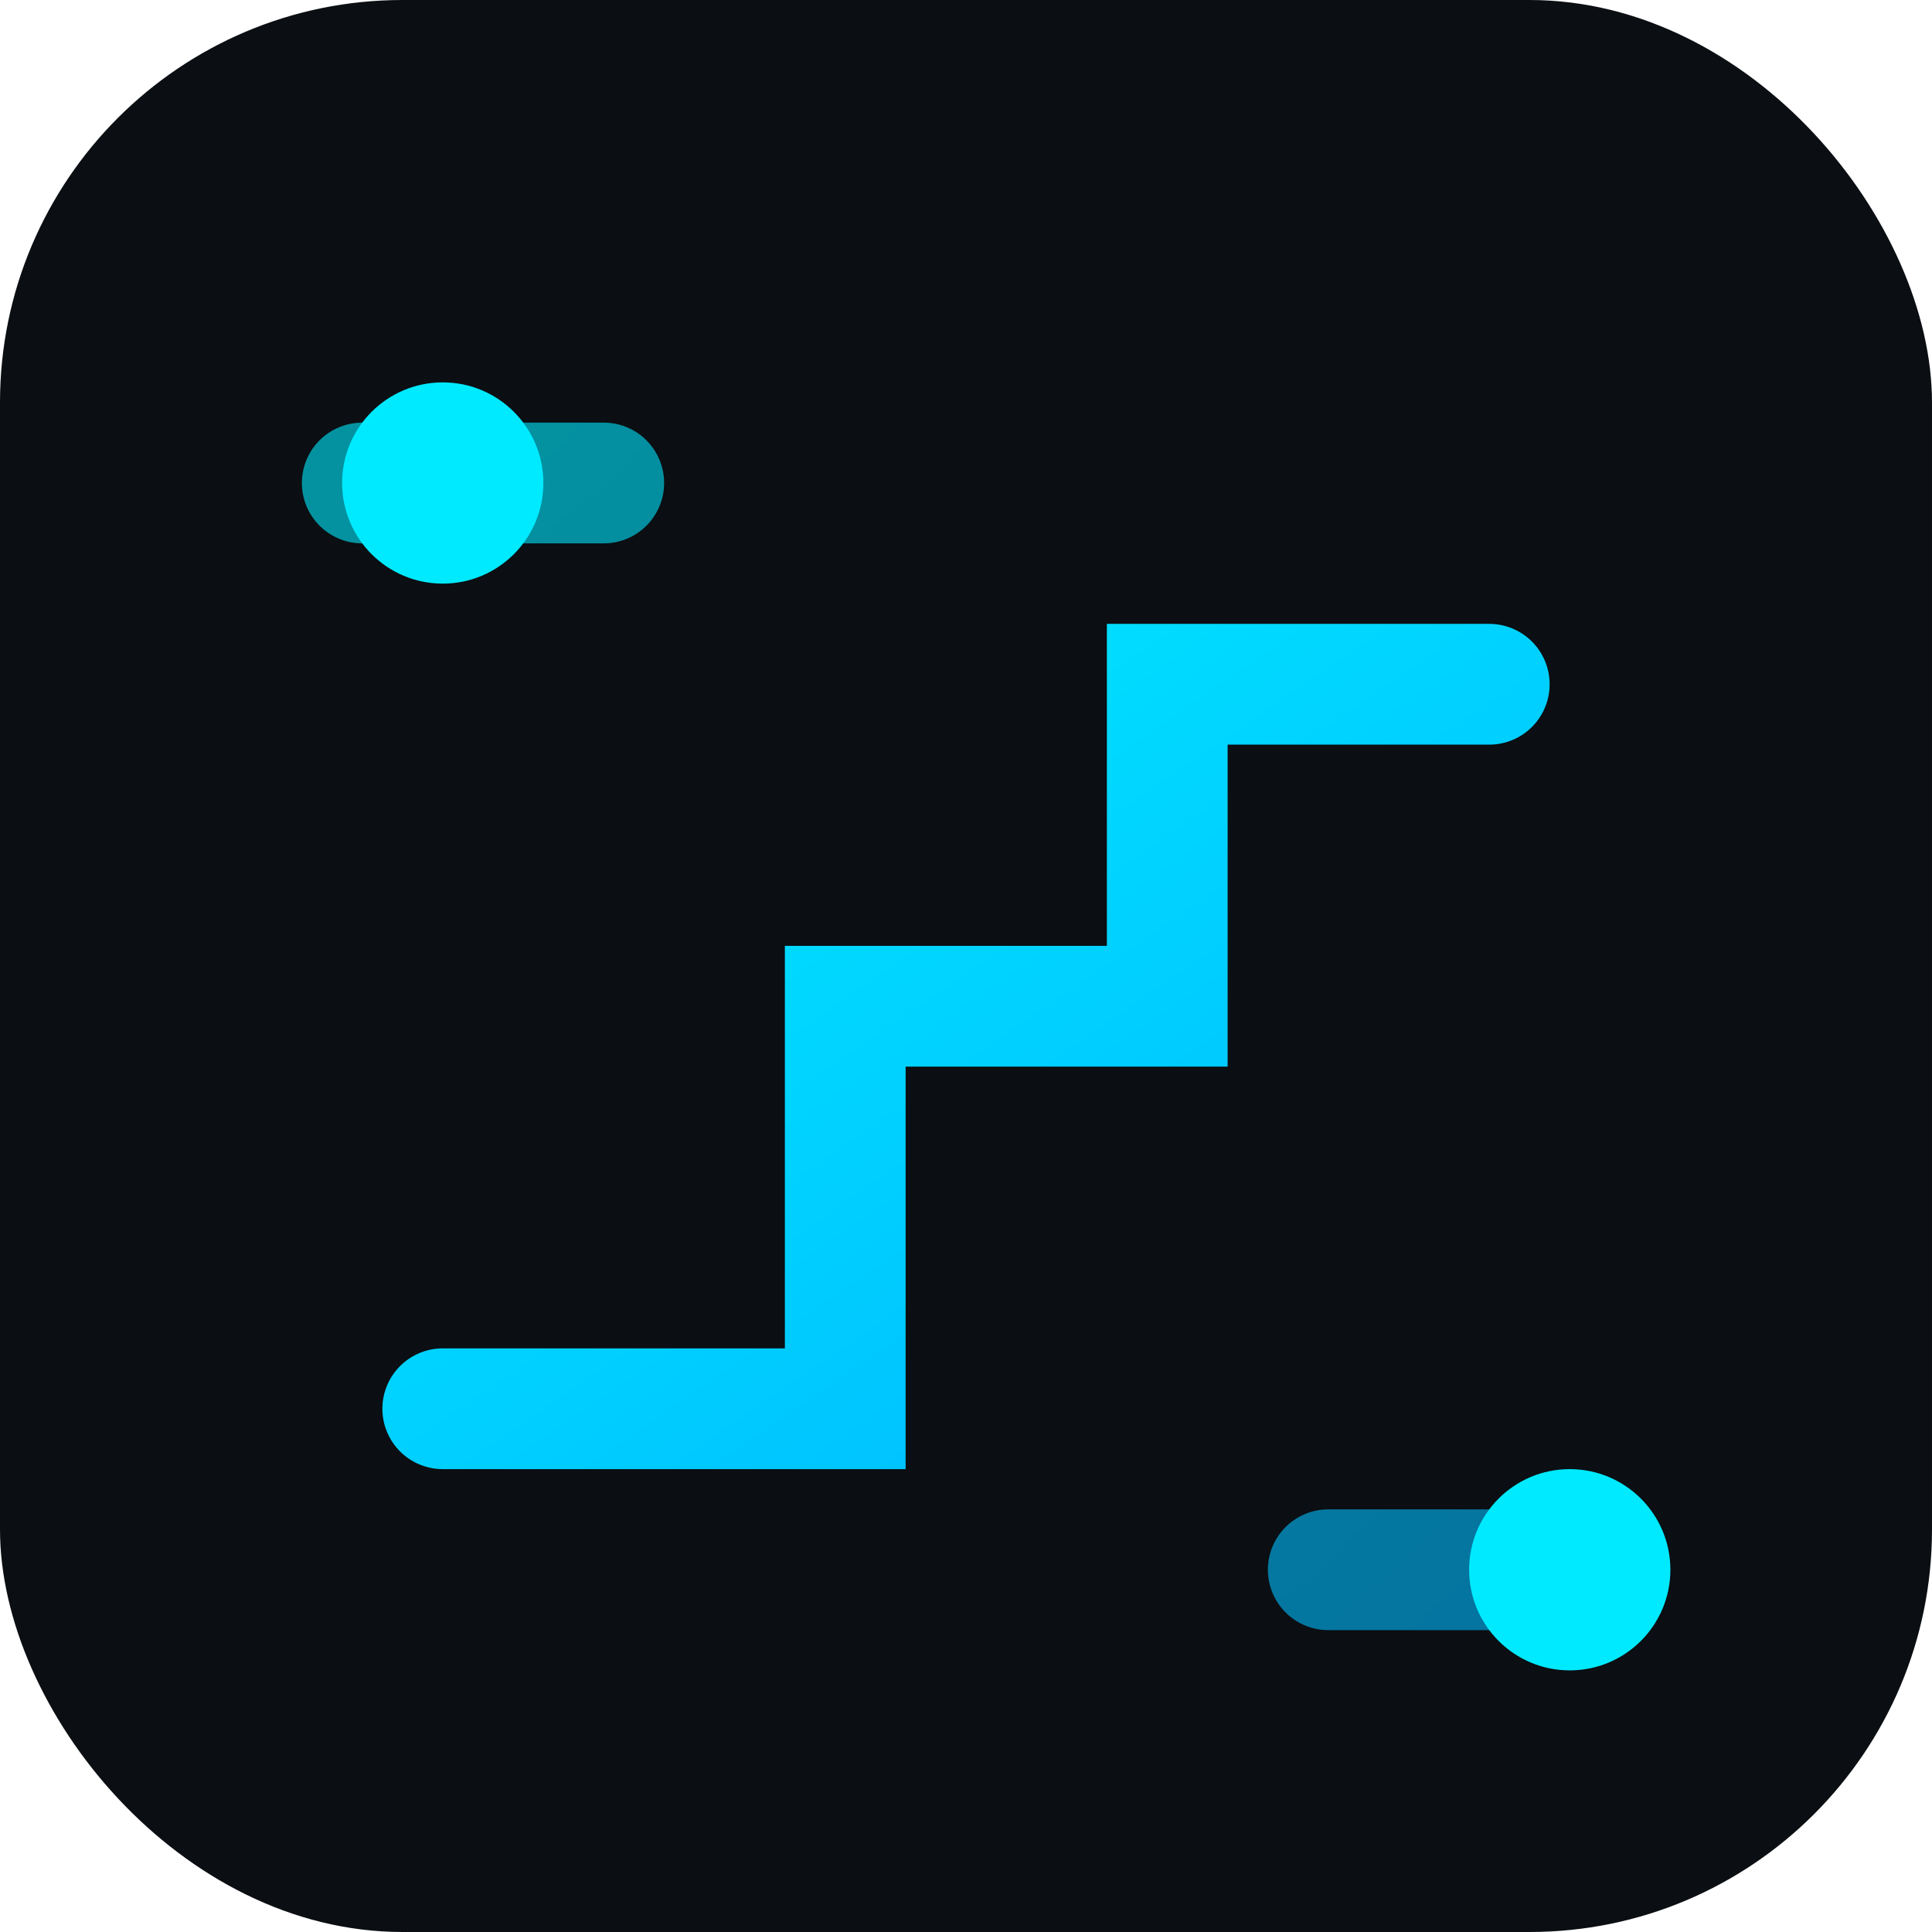
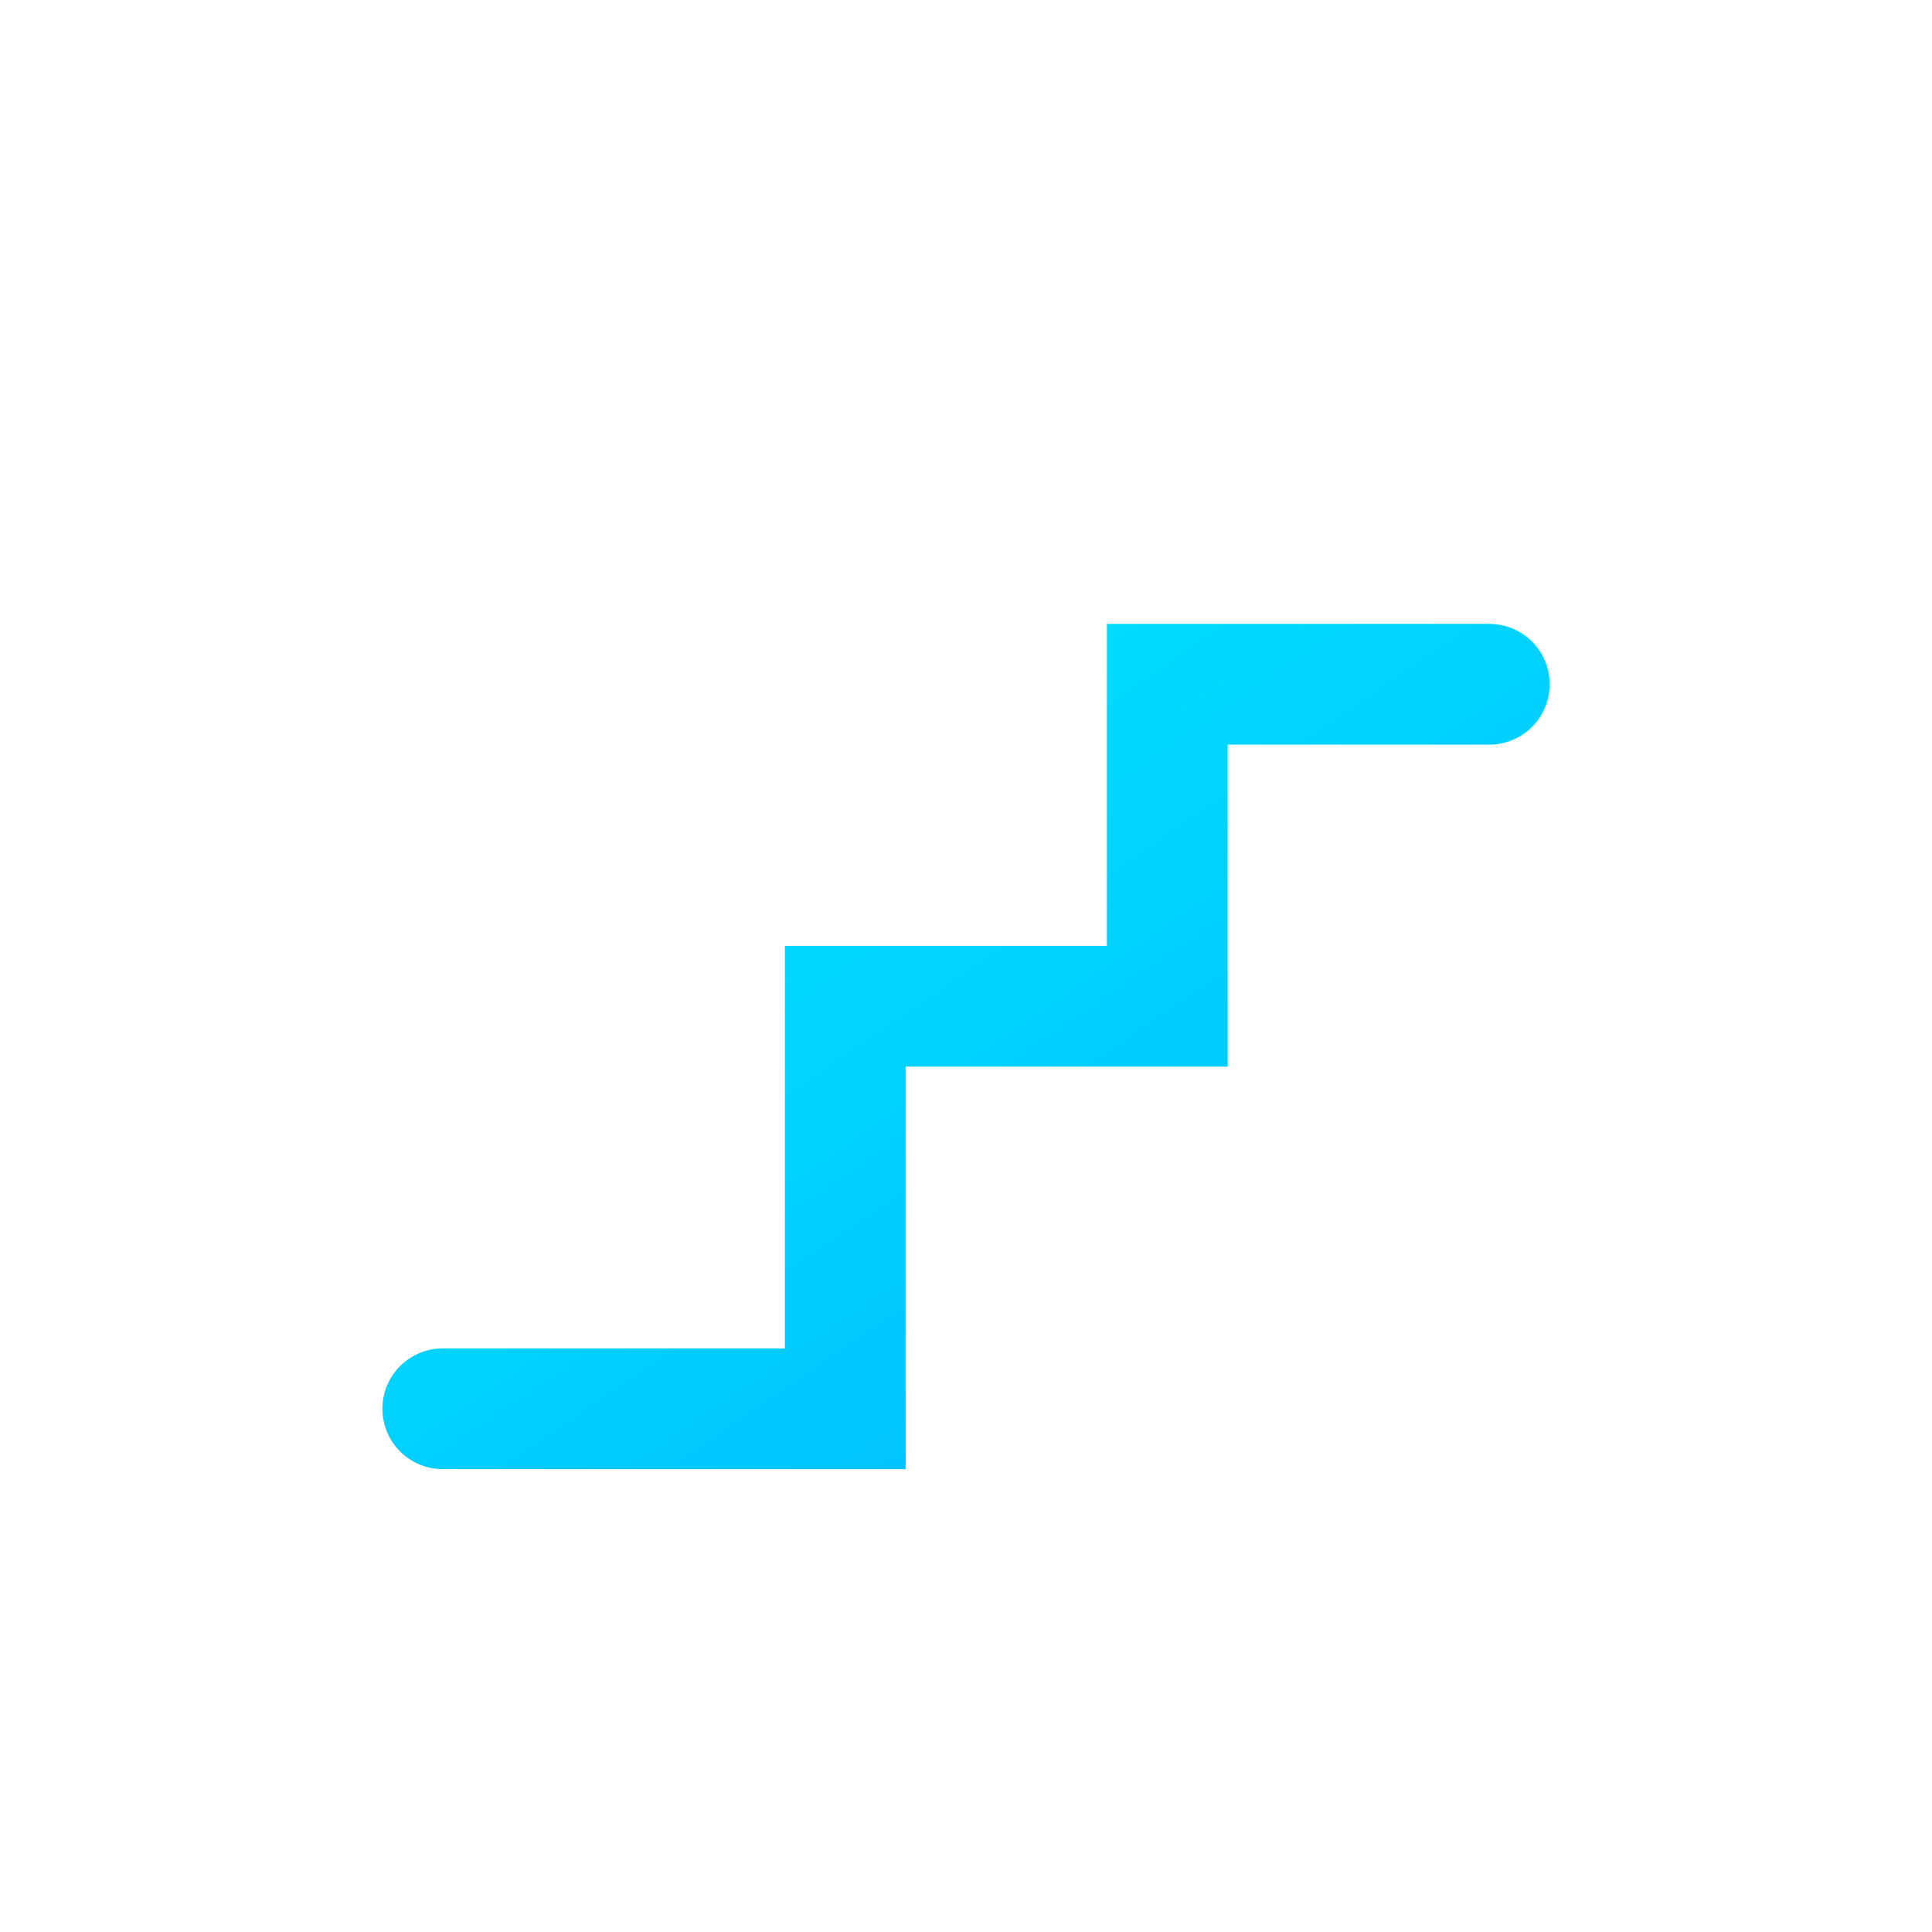
<svg xmlns="http://www.w3.org/2000/svg" viewBox="0 0 96 96">
  <defs>
    <linearGradient id="g" x1="0" y1="0" x2="1" y2="1">
      <stop offset="0" stop-color="#00eaff" />
      <stop offset="1" stop-color="#00b8ff" />
    </linearGradient>
  </defs>
-   <rect width="96" height="96" rx="20" fill="#0b0e12" />
  <g stroke="url(#g)" stroke-width="6" fill="none" stroke-linecap="round">
    <path d="M22 70h20V50h16V34h16" />
-     <path d="M18 24l12 0M66 78l12 0" opacity=".6" />
  </g>
-   <circle cx="22" cy="24" r="5" fill="#00eaff" />
-   <circle cx="78" cy="78" r="5" fill="#00eaff" />
</svg>